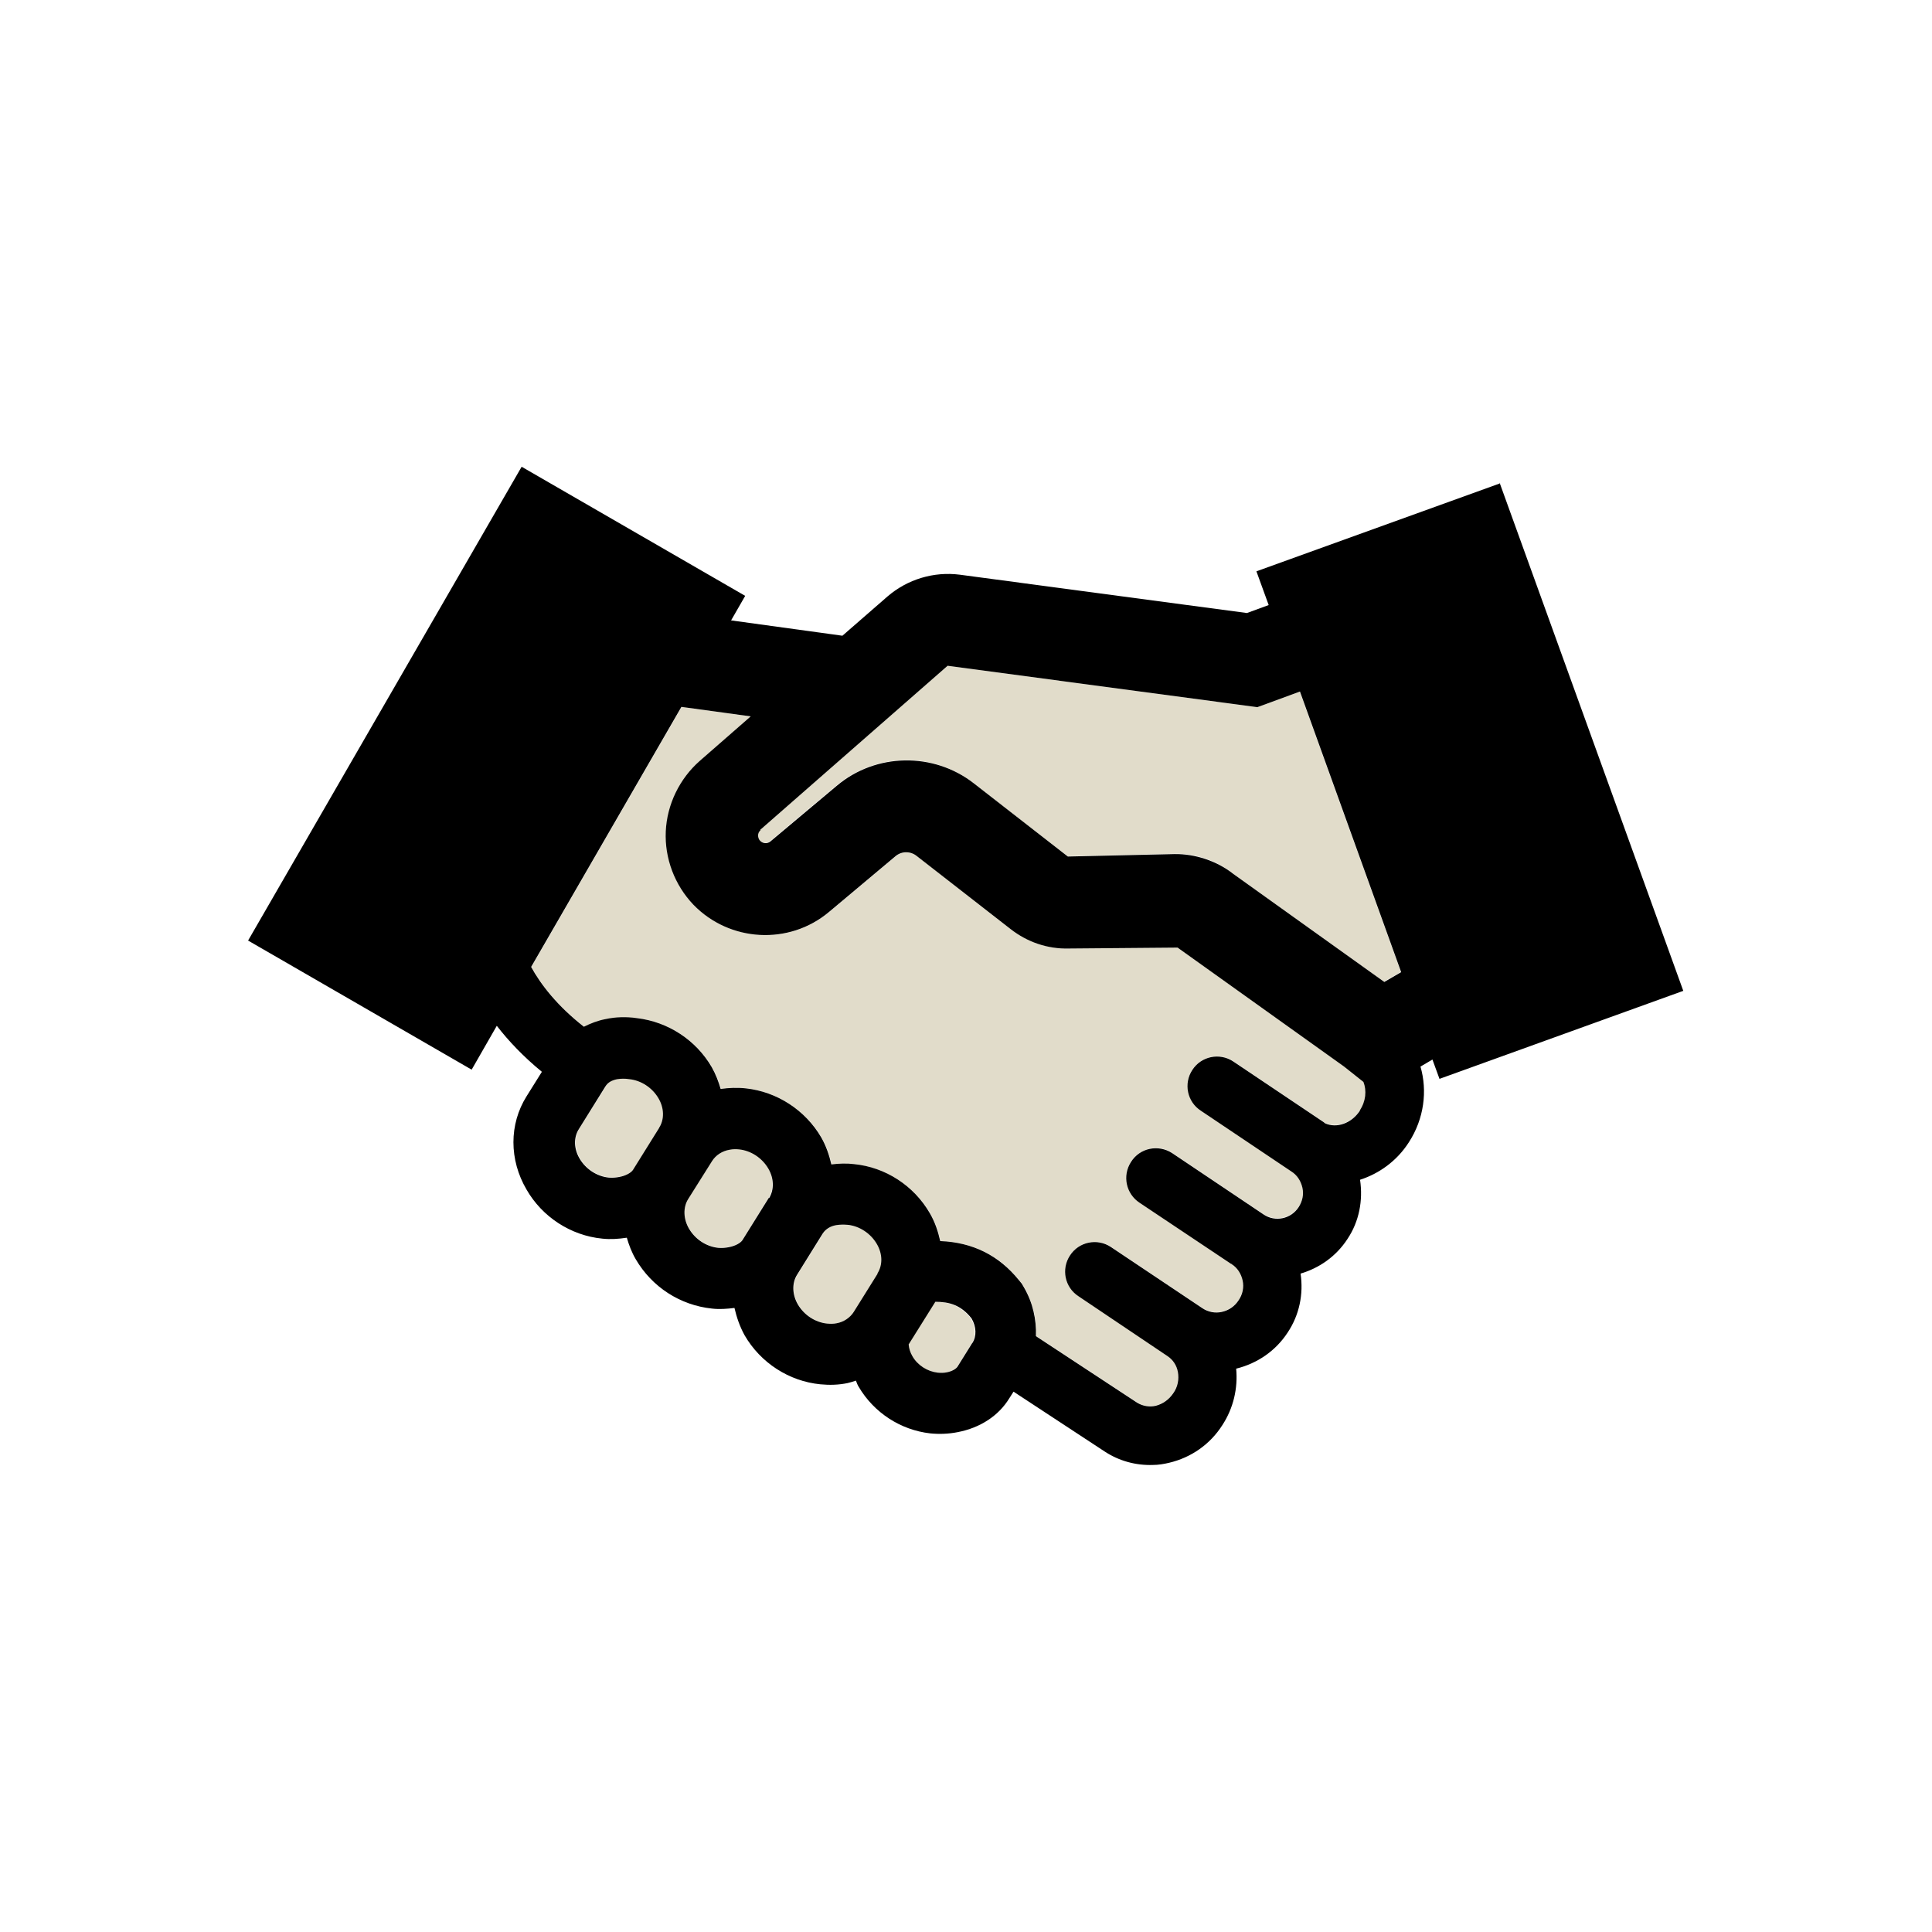
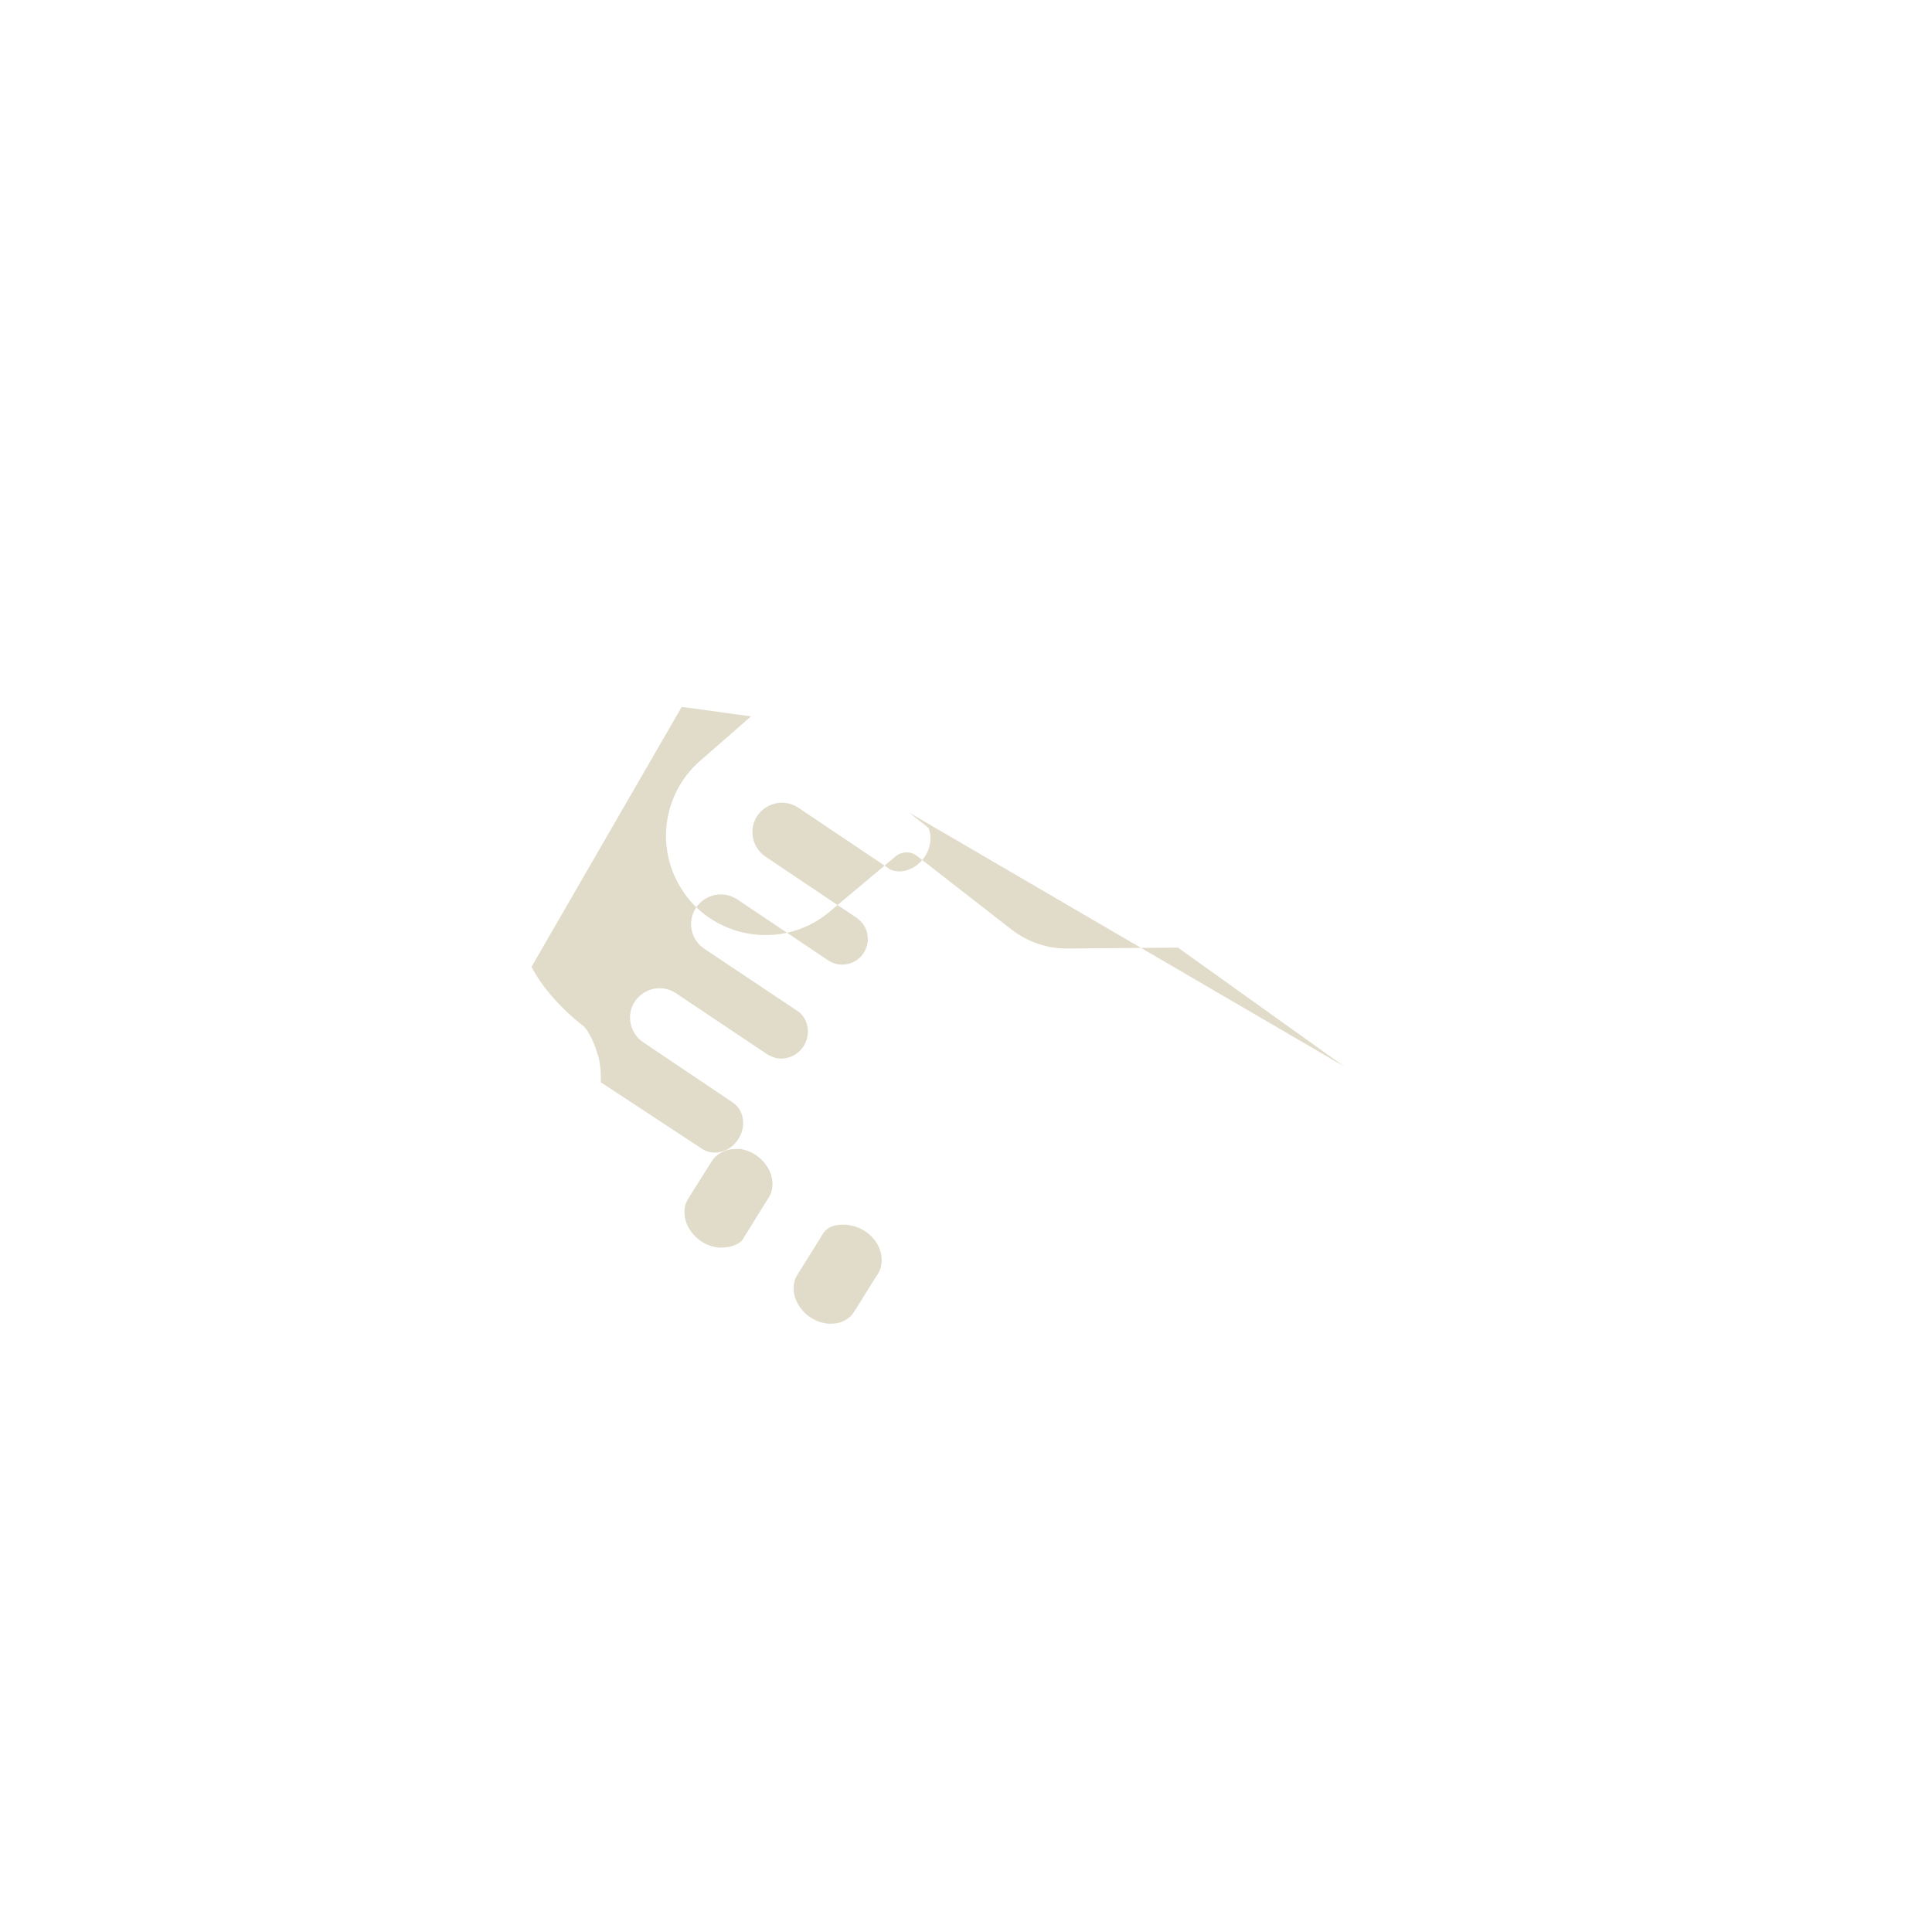
<svg xmlns="http://www.w3.org/2000/svg" viewBox="0 0 63 63">
  <defs>
    <style>.cls-1{fill:#e1dcca;}</style>
  </defs>
  <g id="Color">
    <g>
-       <path class="cls-1" d="m43.84,34.78l-5.43-3.88-3.54.03c-.7.02-1.36-.21-1.9-.63l-3.07-2.39c-.2-.16-.5-.15-.69.01l-2.17,1.82c-1.3,1.09-3.24.98-4.42-.24-.61-.64-.94-1.51-.9-2.39.04-.88.44-1.72,1.11-2.3l1.66-1.45-2.26-.31-4.9,8.48c.31.58.85,1.27,1.72,1.95h0c.1-.05.2-.1.3-.13.13-.05.26-.09.41-.12.33-.06.67-.07,1.02-.03,1.02.12,1.93.72,2.44,1.6.13.23.22.47.29.71.27-.04.55-.06.82-.02,1.02.11,1.93.71,2.46,1.6.16.28.26.58.33.88.25-.03.5-.04.74-.01,1.03.11,1.95.71,2.47,1.6.17.29.27.6.34.91,1.05.04,1.92.46,2.57,1.28l.09.11.07.12c.12.2.2.41.26.62.02.05.03.1.05.15.04.17.06.34.07.52,0,.1.01.2,0,.29h0s3.3,2.17,3.3,2.17c.18.12.39.15.61.1.23-.05.44-.2.57-.41.14-.21.19-.45.15-.69-.04-.22-.16-.4-.34-.52l-2.9-1.95c-.44-.29-.57-.89-.28-1.33.29-.44.89-.57,1.33-.28l2.99,2c.19.12.41.17.63.12.23-.05.42-.18.55-.38.13-.2.17-.43.13-.65-.04-.22-.17-.41-.36-.53h0s-.02,0-.02-.01l-2.98-1.99c-.44-.29-.57-.88-.28-1.33.29-.45.89-.58,1.34-.29l2.98,2c.38.25.9.14,1.15-.24.12-.19.17-.41.12-.63-.04-.22-.17-.4-.36-.53l-2.95-1.98c-.44-.29-.57-.89-.28-1.33.29-.44.89-.57,1.33-.28l2.95,1.98s.03.03.05.04c.37.17.86,0,1.14-.42.2-.31.23-.66.12-.93l-.63-.5Z" />
-       <path class="cls-1" d="m42.39,22.55l-1.39.51-10.1-1.35-6.11,5.35c-.07.06-.08.13-.08.17,0,.05,0,.12.07.18.09.09.24.1.33.02l2.17-1.82c1.28-1.07,3.15-1.1,4.46-.08l3.07,2.39,3.48-.08c.66-.02,1.38.21,1.92.65l4.92,3.52.55-.32-3.3-9.15Z" />
-       <path class="cls-1" d="m20.53,35.18c-.13-.02-.27-.02-.39,0-.16.03-.31.11-.39.24v.02s-.86,1.36-.86,1.36c-.17.28-.16.65.02.97.2.34.56.58.95.62.12.01.23,0,.34-.02.22-.04.39-.14.45-.23l.86-1.38h0s.01-.04.02-.06c.14-.27.13-.61-.05-.91-.2-.34-.56-.58-.95-.62Z" />
-       <path class="cls-1" d="m30.49,42.45l-.24.38-.63,1.01c.01.13.05.26.12.38.17.29.49.5.82.54.11.01.21,0,.3-.01.17-.03.31-.11.35-.18l.46-.74.02-.03c.14-.22.13-.53-.03-.8-.35-.44-.72-.55-1.18-.54Z" />
+       <path class="cls-1" d="m43.84,34.78l-5.43-3.88-3.54.03c-.7.02-1.36-.21-1.9-.63l-3.07-2.39c-.2-.16-.5-.15-.69.01l-2.17,1.82c-1.3,1.09-3.24.98-4.42-.24-.61-.64-.94-1.51-.9-2.39.04-.88.44-1.72,1.11-2.3l1.66-1.45-2.26-.31-4.9,8.48c.31.58.85,1.27,1.72,1.95h0l.09.11.07.12c.12.2.2.41.26.62.02.05.03.1.05.15.04.17.06.34.07.52,0,.1.01.2,0,.29h0s3.3,2.17,3.3,2.17c.18.12.39.15.61.1.23-.05.44-.2.57-.41.14-.21.19-.45.15-.69-.04-.22-.16-.4-.34-.52l-2.9-1.95c-.44-.29-.57-.89-.28-1.33.29-.44.89-.57,1.33-.28l2.99,2c.19.12.41.17.63.12.23-.05.42-.18.55-.38.13-.2.17-.43.13-.65-.04-.22-.17-.41-.36-.53h0s-.02,0-.02-.01l-2.98-1.99c-.44-.29-.57-.88-.28-1.33.29-.45.89-.58,1.34-.29l2.98,2c.38.25.9.14,1.15-.24.12-.19.17-.41.12-.63-.04-.22-.17-.4-.36-.53l-2.95-1.98c-.44-.29-.57-.89-.28-1.33.29-.44.89-.57,1.33-.28l2.95,1.98s.03.03.05.04c.37.17.86,0,1.14-.42.2-.31.23-.66.12-.93l-.63-.5Z" />
      <path class="cls-1" d="m27.65,39.94c-.12-.01-.25-.01-.37.01-.18.03-.34.12-.44.27l-.09.15-.75,1.2c-.17.28-.16.65.03.97.2.34.56.58.95.62.11.01.21,0,.31-.01.24-.05.44-.18.56-.37l.71-1.14.07-.1c.17-.28.16-.65-.02-.97-.2-.34-.56-.58-.95-.62Z" />
      <path class="cls-1" d="m24.1,37.47c-.1-.01-.2,0-.3.01-.24.05-.46.19-.58.37l-.02.03-.76,1.21c-.17.27-.16.65.03.97.2.34.56.58.95.62.12.01.23,0,.34-.02.22-.04.39-.14.45-.23l.8-1.29.06-.09c.17-.28.16-.65-.03-.97-.2-.34-.56-.58-.95-.62Z" />
    </g>
  </g>
  <g id="Icon_graphite">
-     <path d="m48.92,15.76l-7.95,2.87.4,1.1-.71.26-9.36-1.25c-.85-.11-1.71.15-2.36.71l-1.47,1.28-3.63-.5.46-.8-7.29-4.21-8.92,15.45,7.29,4.21.82-1.43c.38.49.86,1,1.47,1.5l-.5.8c-.57.91-.57,2.07,0,3.04.51.89,1.44,1.5,2.47,1.6.27.03.53.01.8-.03.07.24.16.48.29.7.53.91,1.45,1.5,2.48,1.61.25.03.5.01.74-.02.07.3.17.6.33.89.52.9,1.45,1.5,2.47,1.6.31.03.6.02.89-.04.09-.02.18-.05.27-.08.03.07.05.14.09.2.5.85,1.37,1.41,2.33,1.52.29.03.6.02.9-.04.73-.14,1.33-.53,1.68-1.1l.14-.22,2.97,1.95c.47.31,1.02.46,1.58.44.17,0,.35-.03.52-.07.72-.17,1.34-.6,1.74-1.23.36-.55.51-1.2.45-1.84.69-.17,1.29-.58,1.68-1.18.38-.57.52-1.25.42-1.92.61-.18,1.16-.56,1.53-1.13.38-.57.51-1.25.41-1.93.62-.2,1.2-.61,1.59-1.22.5-.77.61-1.68.38-2.47l.39-.23.23.63,7.95-2.87-5.99-16.57Zm-24.13,11.3l6.11-5.35,10.1,1.35,1.39-.51,3.3,9.15-.55.32-4.92-3.52c-.54-.43-1.26-.66-1.92-.65l-3.48.08-3.07-2.39c-1.31-1.02-3.19-.99-4.46.08l-2.17,1.82c-.1.08-.24.07-.33-.02-.06-.06-.07-.13-.07-.18,0-.05.02-.12.08-.17Zm-3.29,9.71l-.86,1.38c-.06.09-.23.19-.45.23-.1.02-.22.03-.34.02-.39-.04-.75-.28-.95-.62-.19-.32-.2-.69-.02-.97l.86-1.38c.08-.14.23-.21.39-.24.13-.02.26-.02.39,0,.39.04.75.28.95.62.19.32.2.69.02.97h0Zm3.57,2.29l-.86,1.38c-.06.09-.23.19-.45.23-.1.02-.22.03-.34.02-.39-.04-.75-.28-.95-.62-.19-.32-.2-.7-.03-.97l.78-1.24c.12-.19.33-.33.58-.37.1-.02.2-.02.3-.01.39.04.75.28.95.62.19.32.2.69.03.97Zm3.55,2.47l-.78,1.25c-.12.19-.33.33-.56.37-.1.02-.2.02-.31.01-.39-.04-.75-.28-.95-.62-.19-.32-.2-.7-.03-.97l.84-1.35c.1-.15.26-.24.44-.27.12-.02.25-.02.37-.01.39.04.75.28.95.62.19.32.2.69.02.97Zm3.08,2.27l-.48.77c-.05.07-.18.15-.35.18-.09.02-.2.02-.3.01-.33-.04-.65-.24-.82-.54-.07-.12-.11-.25-.12-.38l.87-1.39c.45,0,.83.1,1.18.54.16.27.17.58.03.8Zm12.65-7.59c-.28.43-.77.59-1.14.42-.02-.01-.03-.03-.05-.04l-2.95-1.98c-.44-.29-1.04-.17-1.33.28-.29.44-.17,1.04.28,1.33l2.95,1.98c.19.12.31.31.36.53.05.22,0,.44-.12.63-.25.39-.77.5-1.15.24l-2.98-2c-.45-.29-1.05-.17-1.34.29-.29.45-.16,1.04.28,1.33l2.98,1.99s.02,0,.02.01h0c.19.12.31.31.36.53.05.23,0,.46-.13.65-.13.2-.32.33-.55.38-.22.05-.45,0-.63-.12l-2.99-2c-.44-.29-1.04-.17-1.33.28-.29.44-.17,1.04.28,1.33l2.9,1.95c.18.12.3.3.34.52.04.23,0,.48-.15.69-.14.21-.34.35-.57.41-.21.05-.43.01-.61-.1l-3.3-2.17c.02-.54-.1-1.09-.39-1.59l-.07-.12-.09-.11c-.66-.82-1.52-1.24-2.57-1.28-.07-.31-.17-.62-.34-.91-.52-.9-1.45-1.5-2.47-1.6-.24-.03-.49-.02-.74.01-.07-.3-.17-.6-.33-.88-.52-.89-1.44-1.49-2.46-1.6-.27-.03-.55-.02-.82.02-.07-.24-.16-.48-.29-.71-.51-.88-1.42-1.48-2.44-1.6-.35-.05-.69-.04-1.02.03-.26.05-.49.14-.71.25-.87-.68-1.41-1.38-1.72-1.95l4.9-8.48,2.26.31-1.66,1.45c-.66.58-1.07,1.42-1.11,2.3-.04.88.29,1.75.9,2.39,1.18,1.22,3.12,1.33,4.42.24l2.17-1.82c.2-.17.49-.17.69-.01l3.07,2.39c.54.42,1.2.65,1.9.63l3.54-.03,5.43,3.88.63.5c.11.28.08.63-.12.93Z" />
-   </g>
+     </g>
</svg>